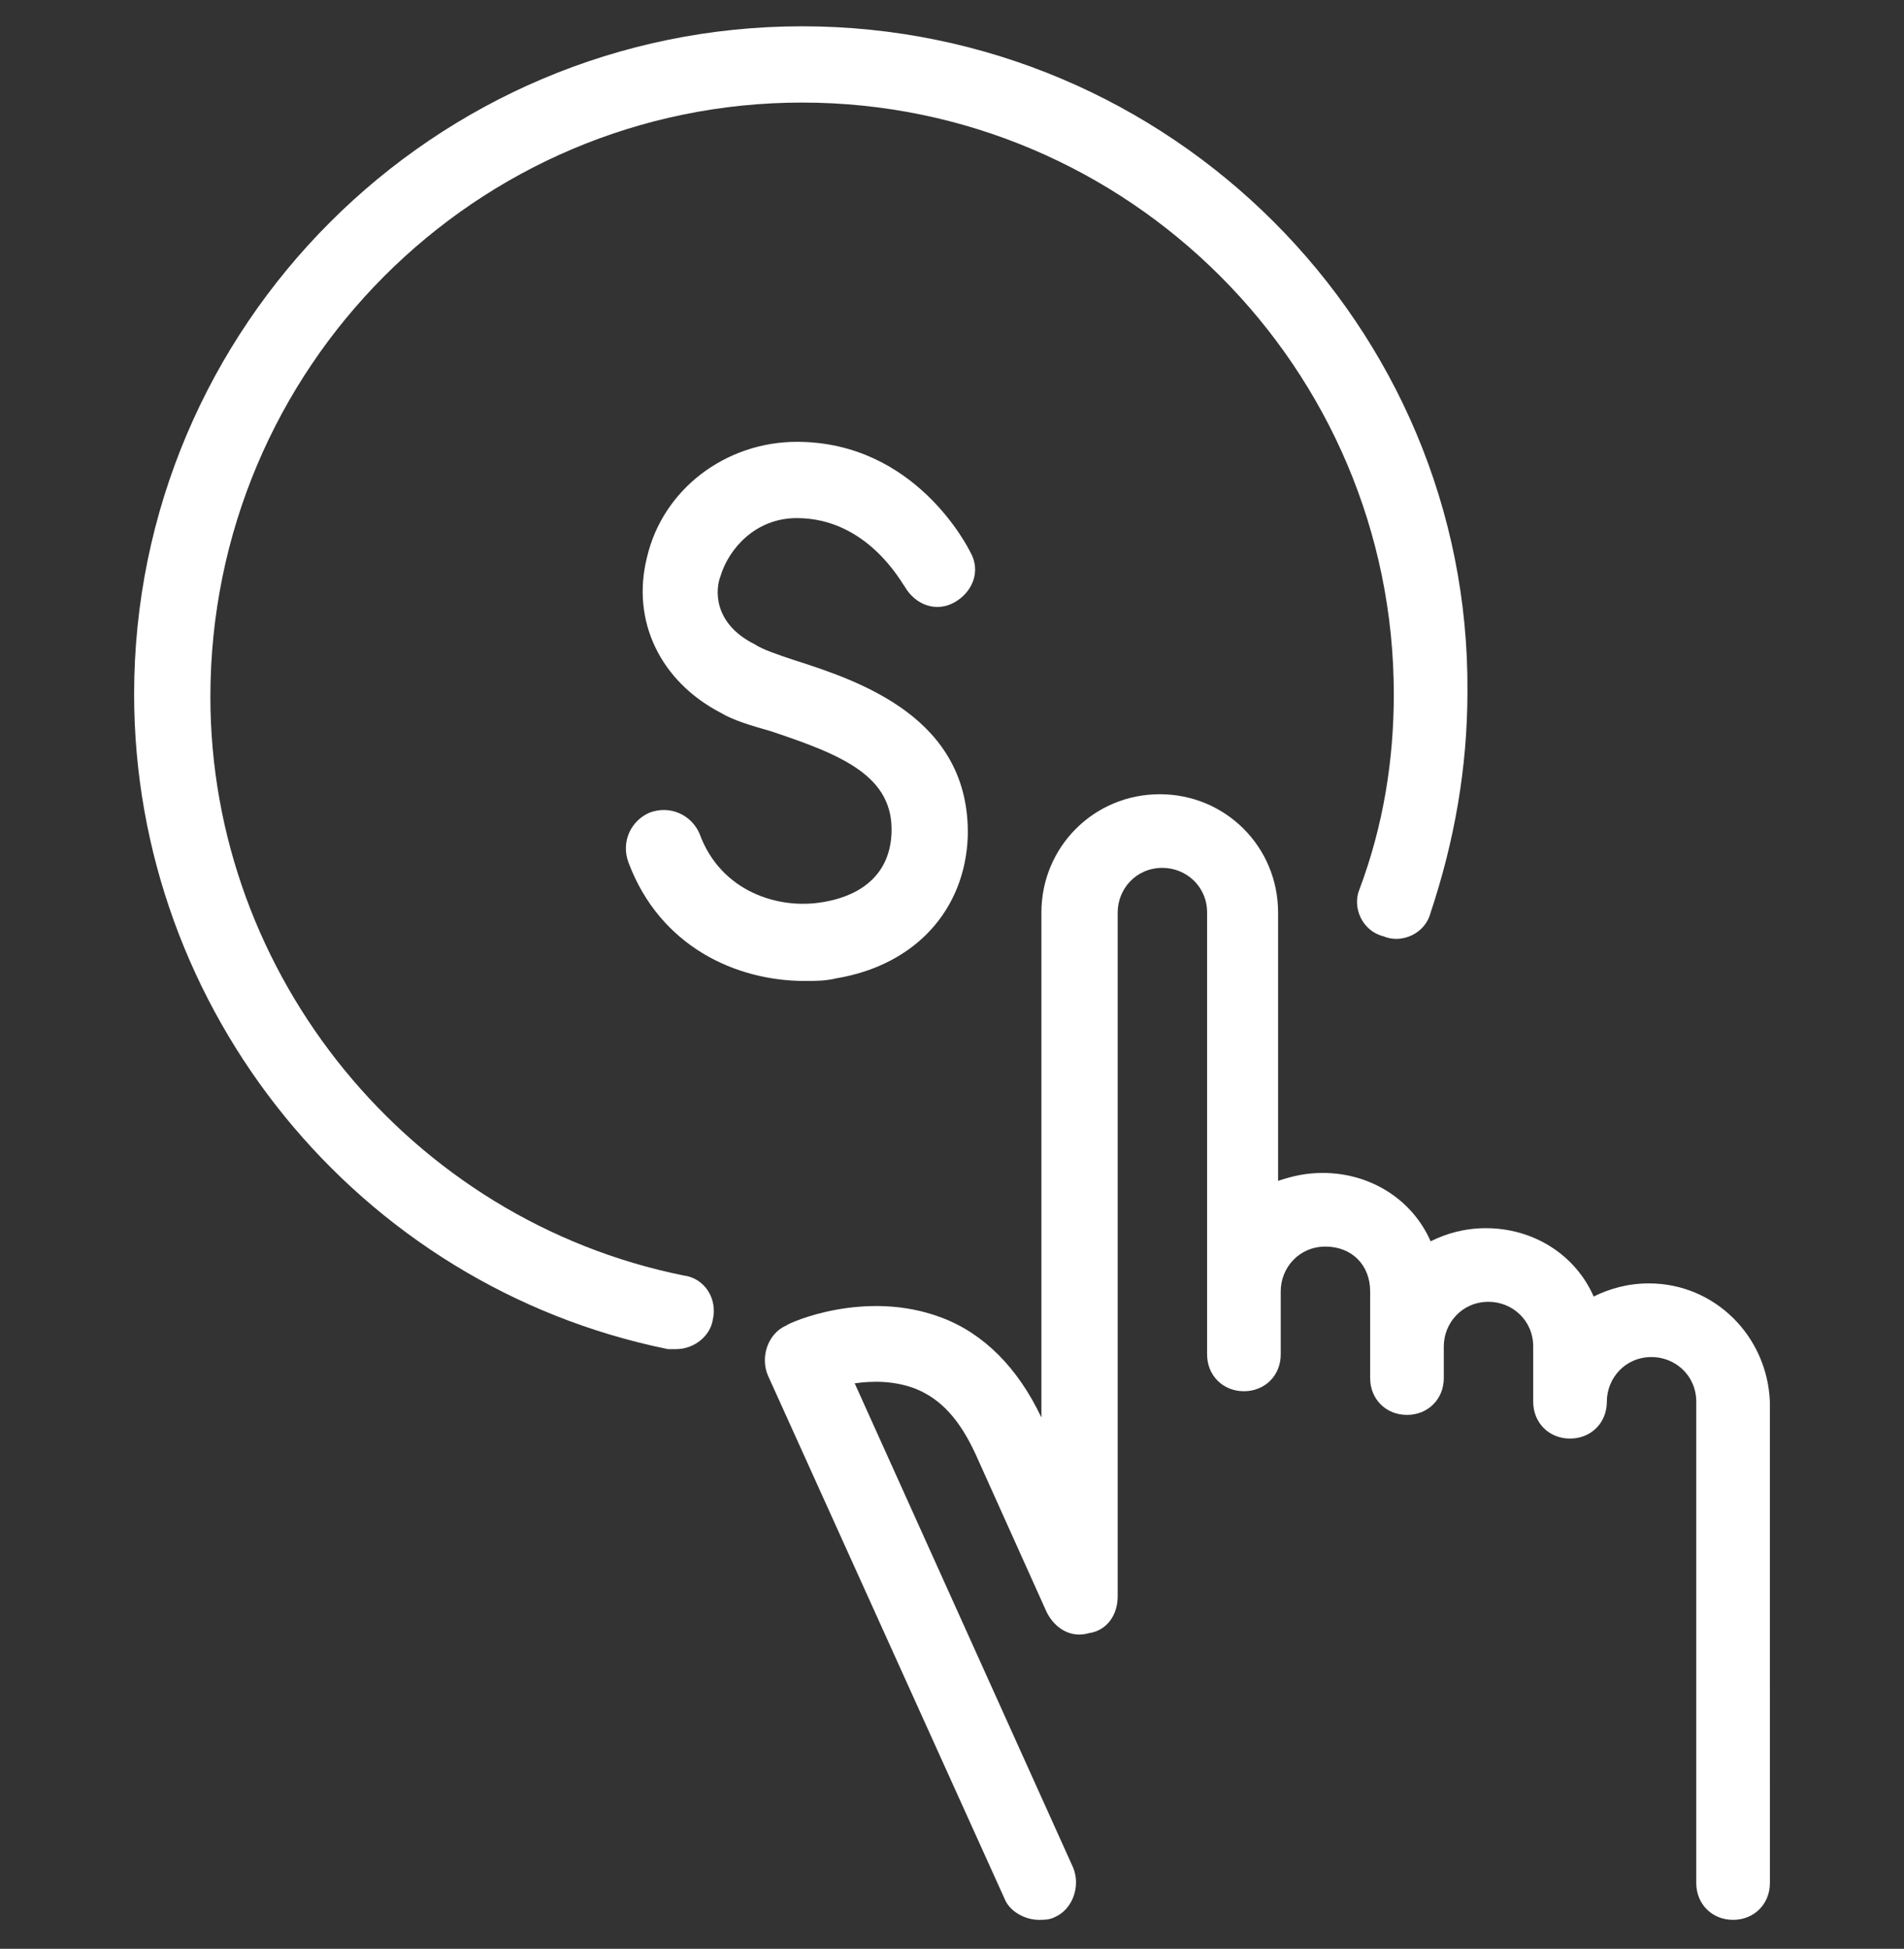
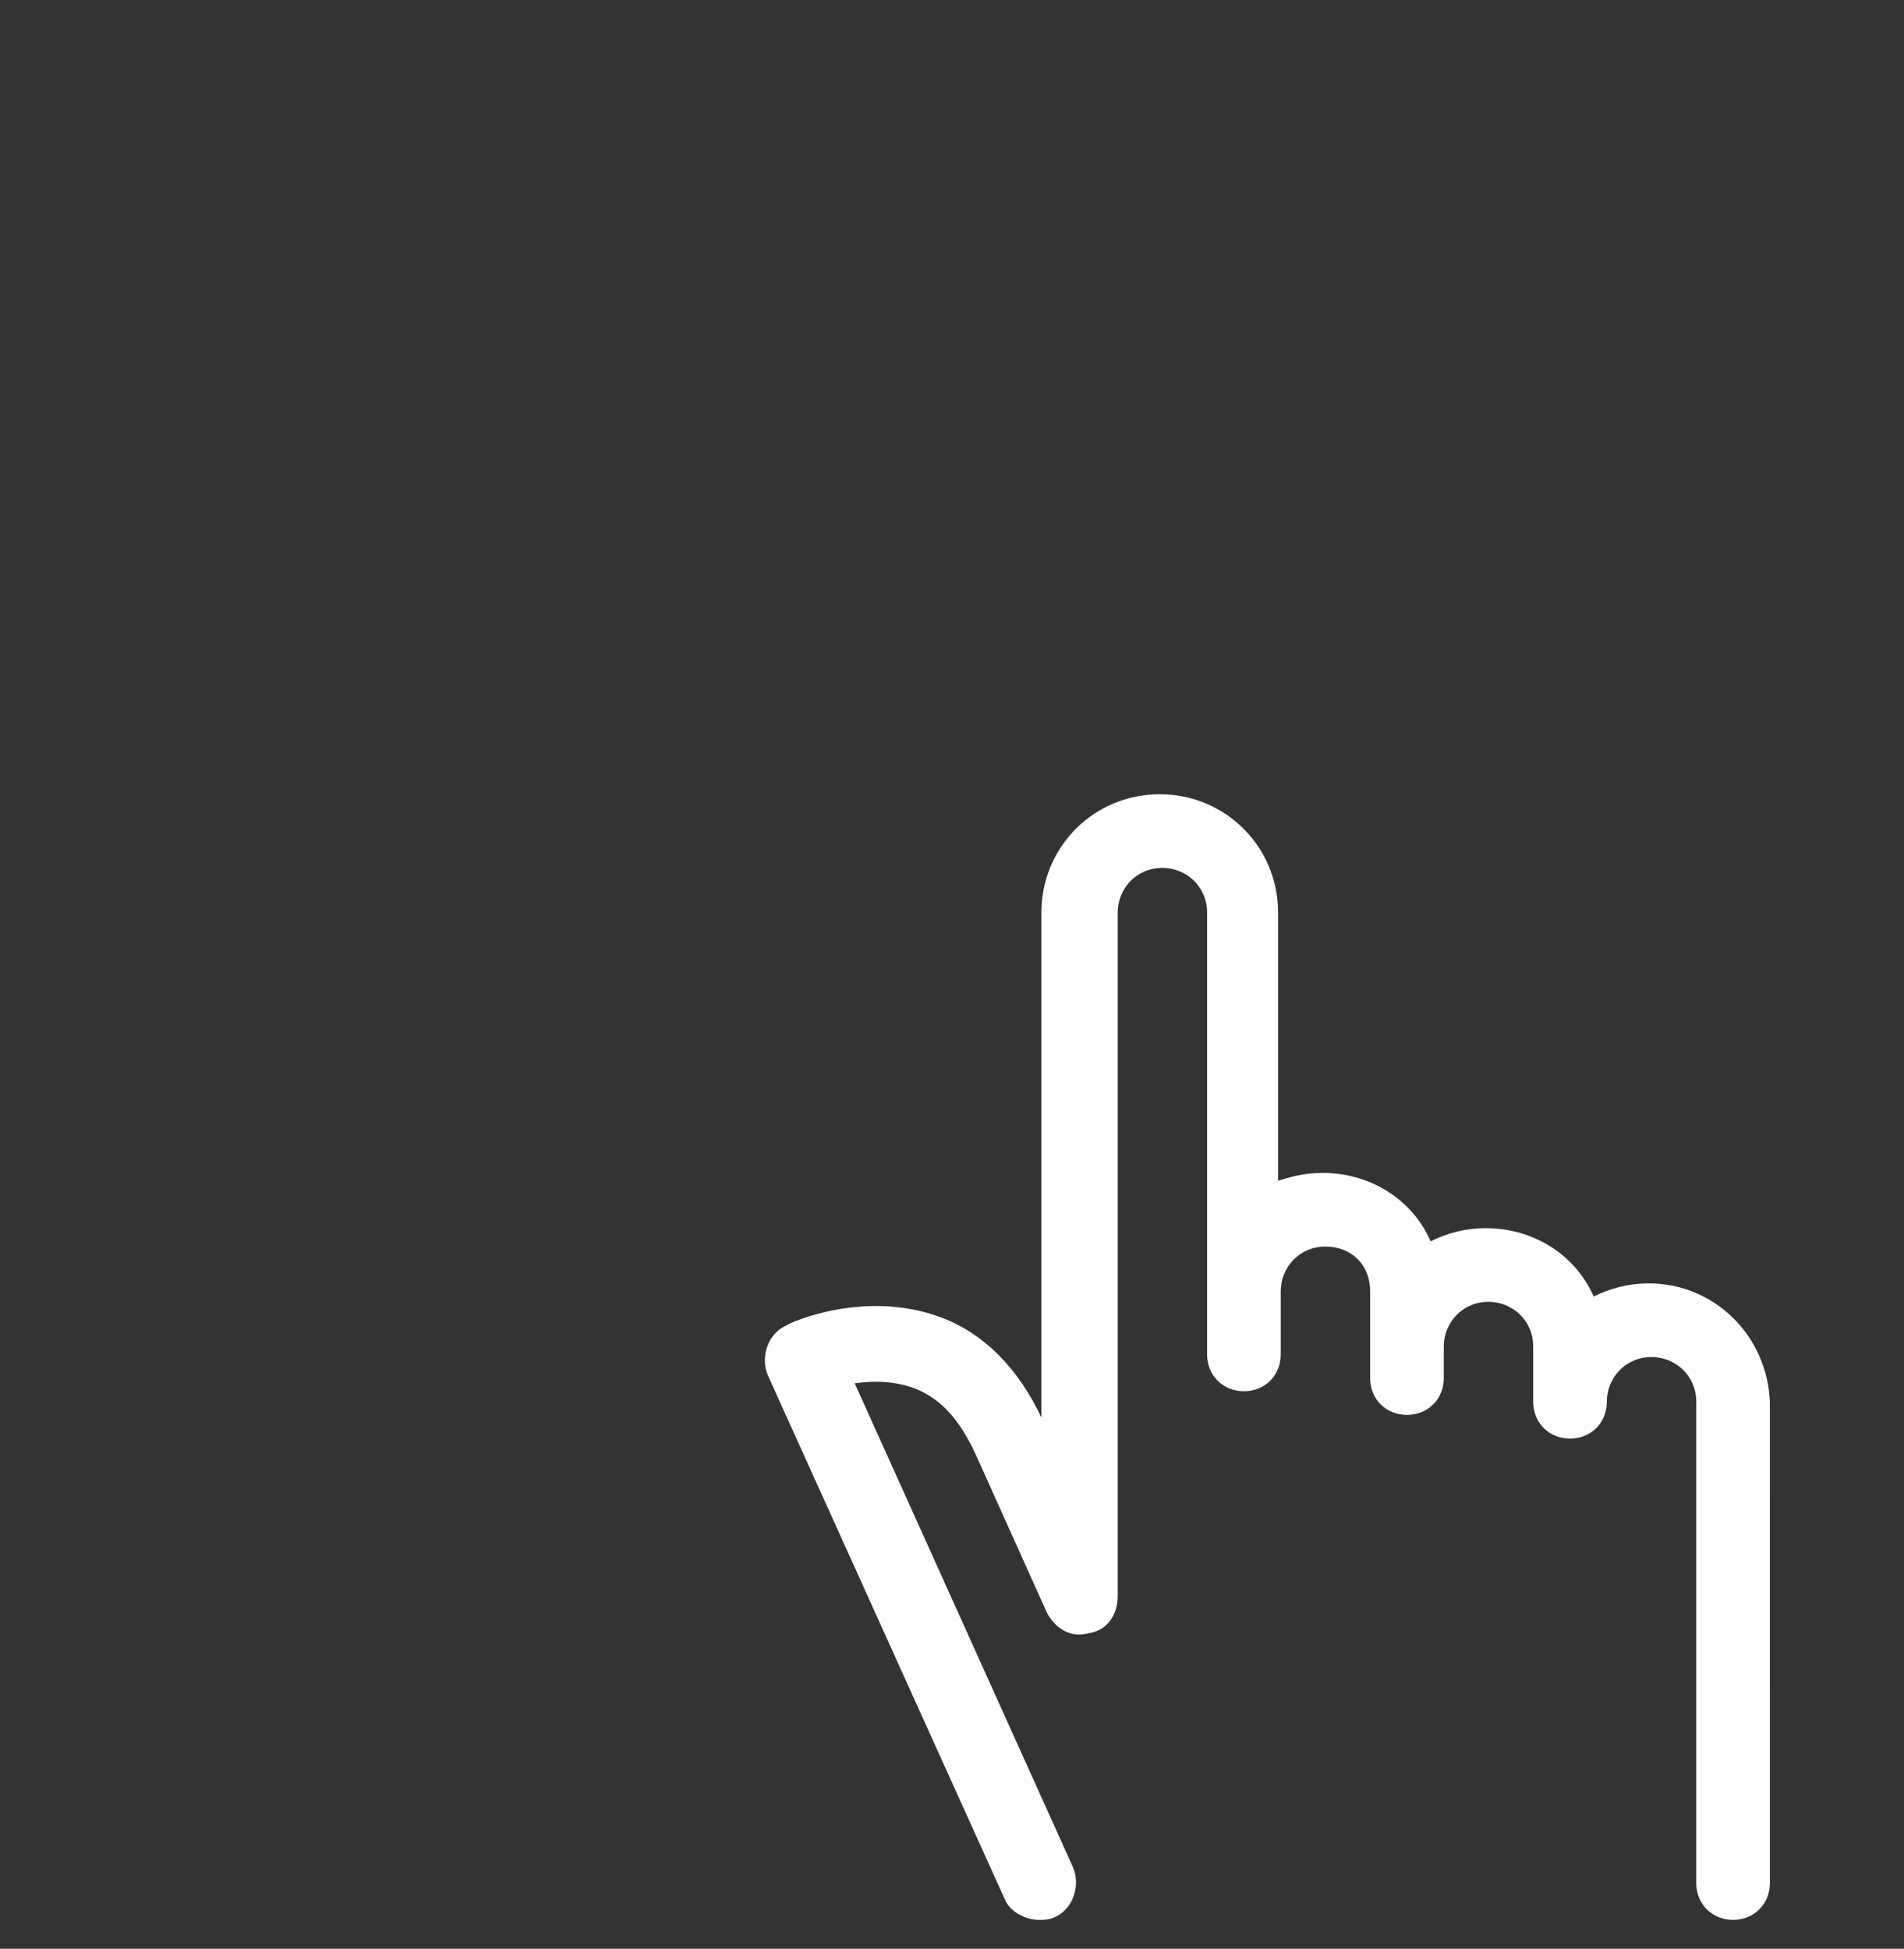
<svg xmlns="http://www.w3.org/2000/svg" version="1.1" id="Layer_1" x="0px" y="0px" viewBox="0 0 72.4 74.1" style="enable-background:new 0 0 72.4 74.1;" xml:space="preserve">
  <rect x="0" y="0" width="72.4" height="74.1" fill="#333333" stroke="none" />
  <style type="text/css">
	.st0{fill:#AA182C;}
	.st1{fill:#424143;}
	.st2{fill-rule:evenodd;clip-rule:evenodd;fill:#AA182C;}
	.st3{fill:#D6D2CA;}
	.st4{fill:#A69A94;}
	.st5{fill:#968A82;}
	.st6{fill:#8C827A;}
	.st7{fill:#6AA442;}
	.st8{fill:#FDDA64;}
	.st9{fill:#D7DF27;}
	.st10{fill:#AA1E2D;}
	.st11{fill:#D75C73;}
	.st12{fill:#AA9767;}
	.st13{fill:#FF9E18;}
	.st14{fill:#006938;}
	.st15{fill:#93D500;}
	.st16{fill-rule:evenodd;clip-rule:evenodd;fill:#FFFFFF;}
	.st17{fill:#FFFFFF;}
	.st18{fill:none;stroke:#8C827A;stroke-width:2.088;stroke-linecap:round;stroke-miterlimit:10;}
	.st19{fill:none;stroke:#8C827A;stroke-width:2.088;stroke-miterlimit:10;}
	.st20{fill:none;stroke:#8C827A;stroke-width:2.088;stroke-linecap:round;stroke-linejoin:round;}
	.st21{fill:none;stroke:#FFFFFF;stroke-width:2.088;stroke-linecap:round;stroke-miterlimit:10;}
	.st22{fill:none;stroke:#FFFFFF;stroke-width:2.088;stroke-miterlimit:10;}
	.st23{fill:none;stroke:#FFFFFF;stroke-width:2.088;stroke-linecap:round;stroke-linejoin:round;}
	.st24{fill:none;stroke:#FFFFFF;stroke-width:3.092;stroke-linecap:round;stroke-linejoin:round;stroke-miterlimit:10;}
	.st25{fill:none;stroke:#FFFFFF;stroke-width:1.99;stroke-miterlimit:10;}
	.st26{fill:none;stroke:#FFFFFF;stroke-width:1.829;stroke-miterlimit:10;}
	.st27{fill:#968B83;}
	.st28{fill:none;stroke:#8C827A;stroke-width:3;stroke-linecap:round;stroke-linejoin:round;}
</style>
  <g>
    <path class="st17" d="M62.7,48.8c-0.8,0-1.5,0.2-2.1,0.5c-0.7-1.6-2.3-2.6-4.1-2.6c-0.8,0-1.5,0.2-2.1,0.5   c-0.7-1.6-2.3-2.6-4.1-2.6c-0.6,0-1.1,0.1-1.7,0.3V34.7c0-2.5-2-4.5-4.5-4.5c-2.5,0-4.5,2-4.5,4.5l0,19.2c-0.9-1.9-2.2-3.2-3.8-3.8   c-2.9-1.1-5.8,0.2-5.9,0.3c-0.7,0.3-1,1.2-0.7,1.9l9,19.9c0.2,0.5,0.8,0.8,1.3,0.8c0.2,0,0.4,0,0.6-0.1c0.7-0.3,1-1.2,0.7-1.9   l-8.3-18.4c0.7-0.1,1.5-0.1,2.3,0.2c1,0.4,1.7,1.2,2.3,2.5l2.7,6c0.3,0.6,0.9,1,1.6,0.8c0.7-0.1,1.1-0.7,1.1-1.4l0-26   c0-0.9,0.7-1.7,1.7-1.7c0.9,0,1.7,0.7,1.7,1.7v14.4v2.4c0,0.8,0.6,1.4,1.4,1.4c0.8,0,1.4-0.6,1.4-1.4v-2.4c0-0.9,0.7-1.7,1.7-1.7   s1.7,0.7,1.7,1.7v2.1v1.2c0,0.8,0.6,1.4,1.4,1.4s1.4-0.6,1.4-1.4v-1.2c0-0.9,0.7-1.7,1.7-1.7c0.9,0,1.7,0.7,1.7,1.7v2.1   c0,0,0,0,0,0s0,0,0,0c0,0.8,0.6,1.4,1.4,1.4c0.8,0,1.4-0.6,1.4-1.4c0-0.9,0.7-1.7,1.7-1.7c0.9,0,1.7,0.7,1.7,1.7v18.3   c0,0.8,0.6,1.4,1.4,1.4c0.8,0,1.4-0.6,1.4-1.4V53.3C67.2,50.8,65.2,48.8,62.7,48.8z" />
-     <path class="st17" d="M30.3,19.7c2.7,0,4,2.5,4.1,2.6c0.4,0.7,1.2,1,1.9,0.6c0.7-0.4,1-1.2,0.6-1.9c-0.1-0.2-2.1-4.2-6.6-4.2   c-2.7,0-5.1,1.8-5.7,4.4c-0.6,2.4,0.5,4.7,2.8,5.9c0.5,0.3,1.2,0.5,1.9,0.7c2.7,0.9,4.7,1.7,4.6,3.9c-0.1,2.1-2,2.5-2.6,2.6   c-1.7,0.3-3.9-0.4-4.7-2.6c-0.3-0.7-1.1-1.1-1.9-0.8c-0.7,0.3-1.1,1.1-0.8,1.9c1.2,3.2,4.1,4.5,6.7,4.5c0.4,0,0.8,0,1.2-0.1   c3-0.5,4.9-2.6,5-5.4c0.1-4.5-4.1-5.9-6.6-6.7c-0.6-0.2-1.2-0.4-1.5-0.6c-1.6-0.8-1.5-2.1-1.3-2.6C27.7,20.9,28.7,19.7,30.3,19.7z" />
-     <path class="st17" d="M26,48.5c-10.4-2.1-18-11.4-18-22C8,14,18.1,3.9,30.5,3.9S53,14,53,26.4c0,2.5-0.4,5-1.3,7.4   c-0.3,0.7,0.1,1.6,0.9,1.8c0.7,0.3,1.6-0.1,1.8-0.9c0.9-2.7,1.4-5.5,1.4-8.4C55.9,12.4,44.5,1,30.5,1S5.1,12.4,5.1,26.4   c0,12,8.5,22.5,20.3,24.9c0.1,0,0.2,0,0.3,0c0.7,0,1.3-0.5,1.4-1.1C27.3,49.4,26.8,48.6,26,48.5z" />
  </g>
</svg>